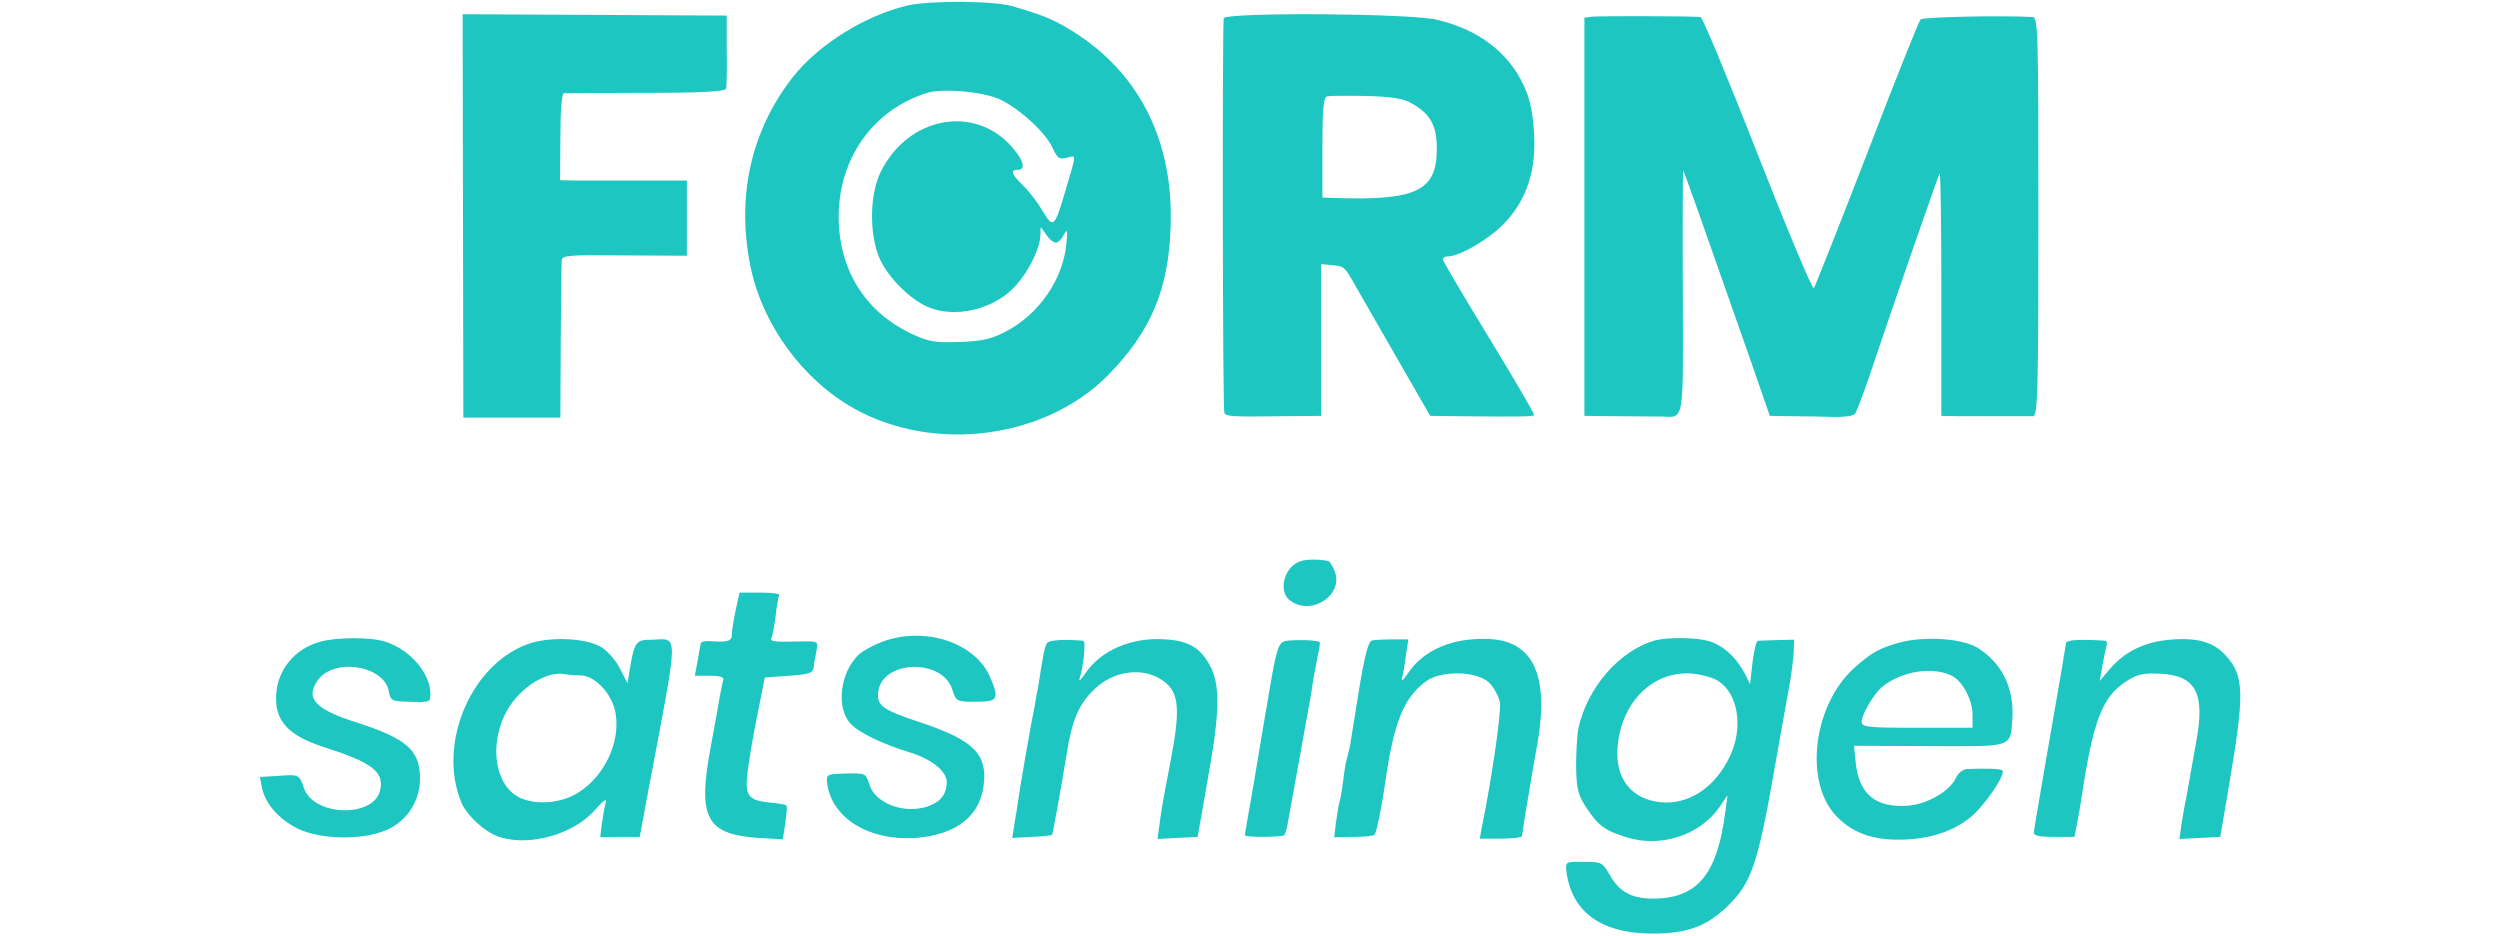
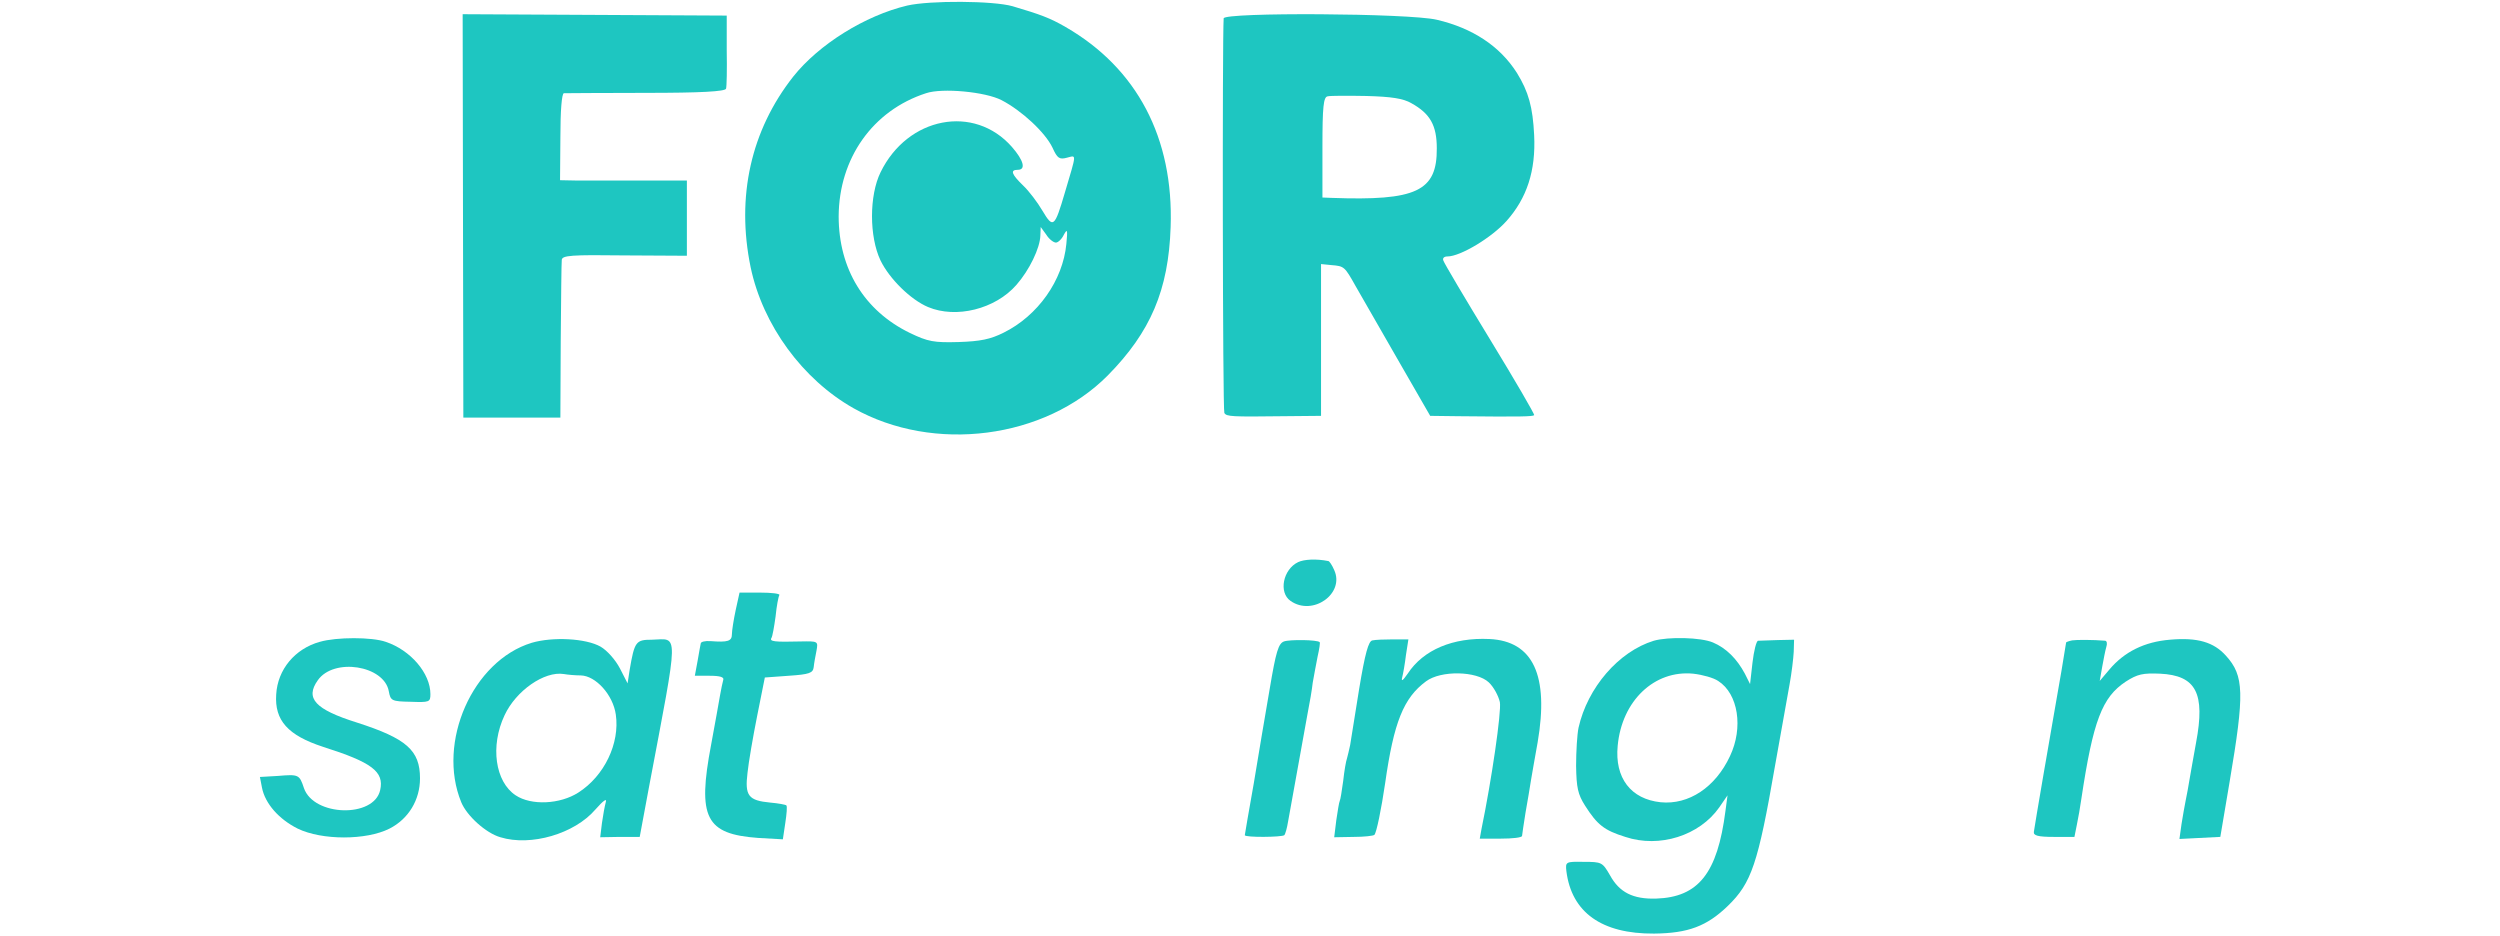
<svg xmlns="http://www.w3.org/2000/svg" height="131" viewBox="0 0 350 131" width="350">
  <g fill="#1ec6c1" transform="matrix(1 0 0 -1 36.388 130.752)">
    <path d="m90.629 129.976c-5.919-1.407-12.372-5.434-15.962-9.946-5.919-7.52-8.005-16.787-5.968-26.684 1.698-8.102 7.277-15.719 14.409-19.746 11.207-6.307 26.781-4.318 35.611 4.609 5.968 6.065 8.49 11.935 8.782 20.765.437 12.469-4.706 22.221-14.701 27.994-2.183 1.261-3.493 1.747-7.423 2.911-2.717.776-11.547.825-14.749.097zm13.197-13.245c2.814-1.455 6.113-4.512 7.132-6.647.679-1.504.97-1.698 2.038-1.407 1.358.34 1.358.728-.291-4.852-1.455-4.949-1.65-5.094-3.154-2.571-.679 1.164-1.892 2.765-2.717 3.542-1.601 1.553-1.844 2.183-.728 2.183 1.164 0 .825 1.31-.825 3.202-5.288 6.016-14.603 4.221-18.388-3.542-1.601-3.251-1.601-9.024 0-12.372 1.261-2.571 4.221-5.482 6.647-6.501 3.93-1.65 9.412-.291 12.372 3.105 1.795 2.038 3.299 5.143 3.348 6.889l.049 1.213.776-1.067c.388-.631 1.019-1.116 1.358-1.116.291 0 .825.485 1.116 1.116.485.873.534.679.34-1.31-.485-5.094-3.978-10.043-8.782-12.42-1.844-.922-3.251-1.213-6.307-1.31-3.445-.097-4.269.049-6.792 1.261-6.404 3.105-9.994 8.976-9.994 16.35.049 8.102 4.755 14.798 12.226 17.223 2.28.776 8.345.194 10.577-.97z" />
    <path d="m28.431 100.526.049-28.237h6.792 6.792l.049 10.674c.049 5.871.097 11.013.146 11.401.049.631 1.31.728 8.782.631l8.733-.049v5.24 5.288h-6.404c-3.542 0-7.569 0-8.879 0l-2.474.049.049 6.065c0 3.687.194 6.065.485 6.113.291 0 5.434.049 11.498.049 7.714 0 11.062.194 11.207.582.097.291.146 2.717.097 5.385v4.852l-18.485.097-18.485.097z" />
    <path d="m134.925 128.181c-.194-2.765-.146-54.872.097-55.26.34-.485.922-.534 8.345-.437l5.191.049v10.625 10.625l1.455-.146c1.795-.146 1.844-.194 3.396-2.96.679-1.164 3.299-5.725 5.822-10.14l4.609-8.005 3.881-.049c8.879-.097 10.48-.049 10.674.146.097.097-2.668 4.852-6.162 10.577s-6.453 10.722-6.55 11.062c-.146.34.097.582.582.582 1.795 0 6.162 2.62 8.248 4.949 2.862 3.202 4.124 7.035 3.881 12.032-.194 3.93-.776 6.065-2.426 8.733-2.377 3.736-6.21 6.259-11.207 7.423-3.881.922-29.789 1.067-29.838.194zm26.296-11.887c2.62-1.455 3.542-3.105 3.542-6.307.049-6.016-2.862-7.375-14.749-6.938l-1.261.049v7.035c0 5.725.146 7.035.728 7.132.388.097 2.814.097 5.434.049 3.493-.097 5.143-.34 6.307-1.019z" />
-     <path d="m186.546 128.423-1.116-.146v-27.897-27.849l4.609-.049c2.523 0 5.337-.049 6.21-.049 3.202-.097 3.008-1.213 2.96 17.514-.049 9.364 0 16.981.049 16.932.146-.146 2.911-7.957 9.558-26.927l2.571-7.423 3.154-.049c1.747 0 4.318-.049 5.725-.097 1.455-.049 2.765.146 3.008.388.243.291 1.067 2.474 1.892 4.852 3.59 10.722 9.8 28.576 9.994 28.819.146.097.243-7.472.243-16.835v-17.078l2.911-.049h6.065 3.881c.631.049.728 3.493.728 27.946 0 26.247-.049 27.897-.825 27.946-4.512.243-15.331 0-15.671-.34-.243-.243-3.639-8.733-7.52-18.873-3.93-10.14-7.277-18.582-7.423-18.776-.194-.194-3.736 8.248-7.86 18.776-4.124 10.528-7.714 19.164-8.005 19.213-1.65.146-14.264.146-15.137.049z" />
    <path d="m145.356 52.058c-2.135-1.019-2.765-4.269-1.067-5.434 3.105-2.183 7.617 1.019 6.113 4.318-.291.679-.679 1.261-.825 1.261-1.698.34-3.396.243-4.221-.146z" />
    <path d="m66.613 45.363c-.291-1.358-.534-2.911-.534-3.396 0-.97-.534-1.164-3.008-.97-.776.049-1.358-.097-1.358-.34-.049-.194-.243-1.31-.437-2.426l-.388-2.086h2.086c1.455 0 2.038-.194 1.892-.582-.097-.34-.291-1.261-.437-2.086-.146-.776-.679-3.93-1.261-6.986-1.941-10.237-.776-12.517 6.598-13.051l3.445-.194.34 2.28c.194 1.261.291 2.377.146 2.474-.097.097-1.116.291-2.232.388-3.105.291-3.59.97-3.202 4.172.146 1.455.776 5.094 1.358 8.005l1.067 5.337 3.348.243c2.911.194 3.396.388 3.493 1.213.049.534.243 1.553.388 2.28.243 1.358.243 1.358-2.28 1.31-3.639-.097-4.318 0-4.027.485.146.194.388 1.601.582 3.008.146 1.455.388 2.765.534 3.008.097.194-1.116.34-2.717.34h-2.862z" />
-     <path d="m87.524 41.045c-1.407-.485-3.057-1.358-3.687-1.941-2.62-2.474-3.202-7.423-1.164-9.655 1.164-1.261 4.464-2.862 8.151-3.978 3.202-.97 5.337-2.668 5.337-4.269-.049-1.698-.873-2.717-2.668-3.348-3.348-1.116-7.423.437-8.199 3.154-.485 1.504-.534 1.504-3.251 1.455-2.717-.097-2.765-.097-2.62-1.407.631-4.852 5.871-8.054 12.372-7.617 5.579.437 8.927 2.96 9.509 7.229.631 4.464-1.358 6.453-8.782 8.927-5.337 1.747-6.162 2.377-5.968 4.221.437 4.512 8.976 4.852 10.383.388.534-1.65.582-1.698 3.299-1.698 3.057 0 3.299.34 2.038 3.348-1.989 4.803-8.83 7.18-14.749 5.191z" />
    <path d="m8.393 40.899c-3.493-.97-5.919-3.881-6.113-7.375-.243-3.639 1.65-5.725 6.55-7.326 6.889-2.183 8.587-3.493 8.005-6.065-.873-3.93-9.315-3.687-10.674.291-.631 1.892-.728 1.941-3.639 1.698l-2.523-.146.291-1.504c.437-2.232 2.377-4.415 4.997-5.725 3.396-1.65 9.606-1.65 12.857 0 2.668 1.358 4.269 4.027 4.269 7.035 0 3.93-1.892 5.579-8.83 7.811-5.871 1.844-7.277 3.396-5.482 5.919 2.232 3.202 9.315 2.086 9.946-1.553.243-1.31.388-1.407 3.057-1.455 2.62-.097 2.765-.049 2.765 1.067 0 2.911-2.765 6.162-6.259 7.326-1.941.679-6.889.679-9.218 0z" />
    <path d="m38.037 40.754c-8.248-2.523-13.294-13.924-9.849-22.318.776-1.892 3.445-4.318 5.482-4.9 4.269-1.31 10.383.485 13.294 3.881 1.116 1.261 1.65 1.65 1.455 1.019-.146-.534-.388-1.844-.534-2.911l-.243-1.989 2.765.049h2.765l1.31 7.035c4.221 22.318 4.172 20.668.388 20.571-2.232 0-2.426-.243-3.105-4.221l-.291-1.892-1.067 2.086c-.631 1.213-1.795 2.523-2.717 3.057-2.038 1.164-6.695 1.407-9.655.534zm6.889-4.561c2.086-.049 4.512-2.717 4.9-5.482.582-4.027-1.601-8.587-5.24-10.916-2.571-1.65-6.598-1.844-8.782-.388-2.862 1.892-3.59 6.889-1.553 11.207 1.601 3.445 5.579 6.21 8.296 5.773.534-.097 1.601-.194 2.377-.194z" />
-     <path d="m110.23 40.754c-.34-.437-.534-1.358-1.261-6.065-.146-.679-.34-1.747-.437-2.426-.631-3.057-2.232-12.372-2.426-13.924-.097-.631-.291-1.941-.485-3.008l-.291-1.892 2.668.146c1.504.049 2.814.194 2.911.291.097.146 1.358 7.132 2.086 11.595.679 4.415 1.698 6.792 3.881 8.83 2.571 2.474 6.453 3.057 9.17 1.407 2.62-1.601 2.911-3.784 1.504-11.207-1.261-6.598-1.31-6.938-1.601-9.121l-.291-2.086 2.814.146 2.814.146 1.358 7.763c1.795 9.849 1.844 13.585.291 16.35-1.31 2.377-2.96 3.348-6.162 3.542-4.706.34-9.024-1.504-11.256-4.803-.534-.825-.922-1.164-.776-.728.582 1.795.922 5.288.534 5.337-2.62.243-4.706.097-5.046-.291z" />
    <path d="m143.366 40.948c-.776-.291-1.116-1.407-1.989-6.598-.582-3.396-1.601-9.364-2.232-13.245-.679-3.881-1.261-7.132-1.261-7.277 0-.34 5.191-.291 5.531 0 .146.146.388 1.019.534 1.941.291 1.601 1.65 9.073 2.717 15.04.291 1.455.631 3.445.728 4.366.146.922.485 2.571.679 3.639.243 1.067.388 1.989.291 2.038-.34.34-4.172.388-4.997.097z" />
    <path d="m155.738 41.094c-.534-.097-1.019-1.795-1.844-6.792-.582-3.639-1.164-7.18-1.261-7.86-.146-.679-.34-1.504-.437-1.844-.146-.388-.388-1.795-.534-3.154-.194-1.407-.388-2.668-.485-2.814-.097-.194-.291-1.407-.485-2.717l-.291-2.377 2.717.049c1.455 0 2.765.146 2.911.291.291.291.97 3.59 1.504 7.229 1.213 8.539 2.571 11.935 5.725 14.264 2.086 1.553 7.083 1.455 8.782-.146.679-.631 1.358-1.892 1.553-2.765.243-1.31-1.164-10.965-2.571-17.757l-.243-1.358h2.96c1.601 0 2.96.146 2.96.388 0 .194.243 1.65.485 3.251.291 1.601.631 3.687.776 4.609.146.922.582 3.299.922 5.24 1.601 9.364-.631 14.167-6.744 14.458-5.094.243-9.267-1.504-11.45-4.852-.679-.97-.922-1.164-.776-.534.146.534.388 1.941.534 3.154l.34 2.183h-2.135c-1.213 0-2.474-.049-2.911-.146z" />
    <path d="m195.134 41.045c-4.9-1.504-9.267-6.55-10.528-12.178-.194-.922-.34-3.348-.34-5.337.049-3.057.243-3.978 1.261-5.579 1.698-2.668 2.668-3.445 5.628-4.366 4.803-1.601 10.383.194 13.148 4.124l1.164 1.698-.291-2.183c-1.116-8.733-3.784-12.081-9.703-12.275-3.251-.097-5.143.873-6.453 3.251-1.067 1.844-1.164 1.892-3.687 1.892-2.523.049-2.571 0-2.426-1.31.728-5.773 4.949-8.782 12.275-8.733 4.755.049 7.375 1.019 10.334 3.881 3.299 3.202 4.221 5.871 6.598 19.601.825 4.658 1.747 9.8 2.038 11.401.291 1.601.534 3.639.582 4.561l.049 1.698-2.28-.049c-1.31-.049-2.523-.097-2.765-.097-.243-.049-.582-1.407-.776-3.057l-.34-3.008-.728 1.455c-1.116 2.086-2.62 3.59-4.464 4.366-1.698.728-6.259.825-8.296.243zm9.024-5.628c2.814-1.795 3.542-6.55 1.65-10.528-2.038-4.366-5.773-6.841-9.703-6.453-4.172.437-6.453 3.396-6.016 7.908.582 6.307 5.143 10.625 10.577 10.091 1.31-.146 2.862-.582 3.493-1.019z" />
-     <path d="m229.58 40.802c-2.862-.776-4.027-1.455-6.404-3.59-5.676-5.143-7.035-15.768-2.571-20.62 2.183-2.329 4.949-3.396 8.733-3.396 4.269 0 7.763 1.116 10.334 3.299 1.941 1.698 4.803 5.919 4.269 6.404-.243.243-2.135.291-4.949.194-.582-.049-1.261-.582-1.553-1.261-.873-1.844-4.027-3.687-6.744-3.881-4.512-.291-6.792 1.601-7.277 5.968l-.243 2.426 10.528-.049c11.887-.049 11.353-.243 11.644 3.881.243 4.269-1.455 7.763-4.9 9.897-2.135 1.31-7.423 1.65-10.868.728zm7.375-4.706c1.455-.776 2.814-3.396 2.814-5.385v-1.844h-7.763c-7.083 0-7.763.097-7.763.873 0 .97 1.747 3.93 2.862 4.852 2.765 2.232 7.18 2.911 9.849 1.504z" />
    <path d="m253.693 41.094c-.485-.097-.825-.243-.825-.291 0-.146-1.164-7.083-1.698-9.994-.388-2.135-2.717-15.719-2.814-16.496-.097-.534.534-.728 2.814-.728h2.862l.34 1.698c.194.922.485 2.571.631 3.639 1.65 10.965 2.911 14.215 6.21 16.399 1.65 1.067 2.426 1.213 4.803 1.116 5.046-.243 6.356-2.717 5.046-9.655-.34-1.941-.776-4.269-.922-5.191s-.388-2.232-.534-2.911-.388-2.135-.582-3.299l-.291-2.086 2.862.146 2.862.146 1.31 7.763c2.086 12.323 2.038 14.798-.534 17.612-1.698 1.892-3.978 2.571-7.811 2.232-3.59-.291-6.404-1.698-8.49-4.172l-1.358-1.601.34 1.941c.194 1.067.437 2.329.582 2.814.146.437.097.825-.146.873-1.747.146-4.027.146-4.658.049z" />
  </g>
</svg>